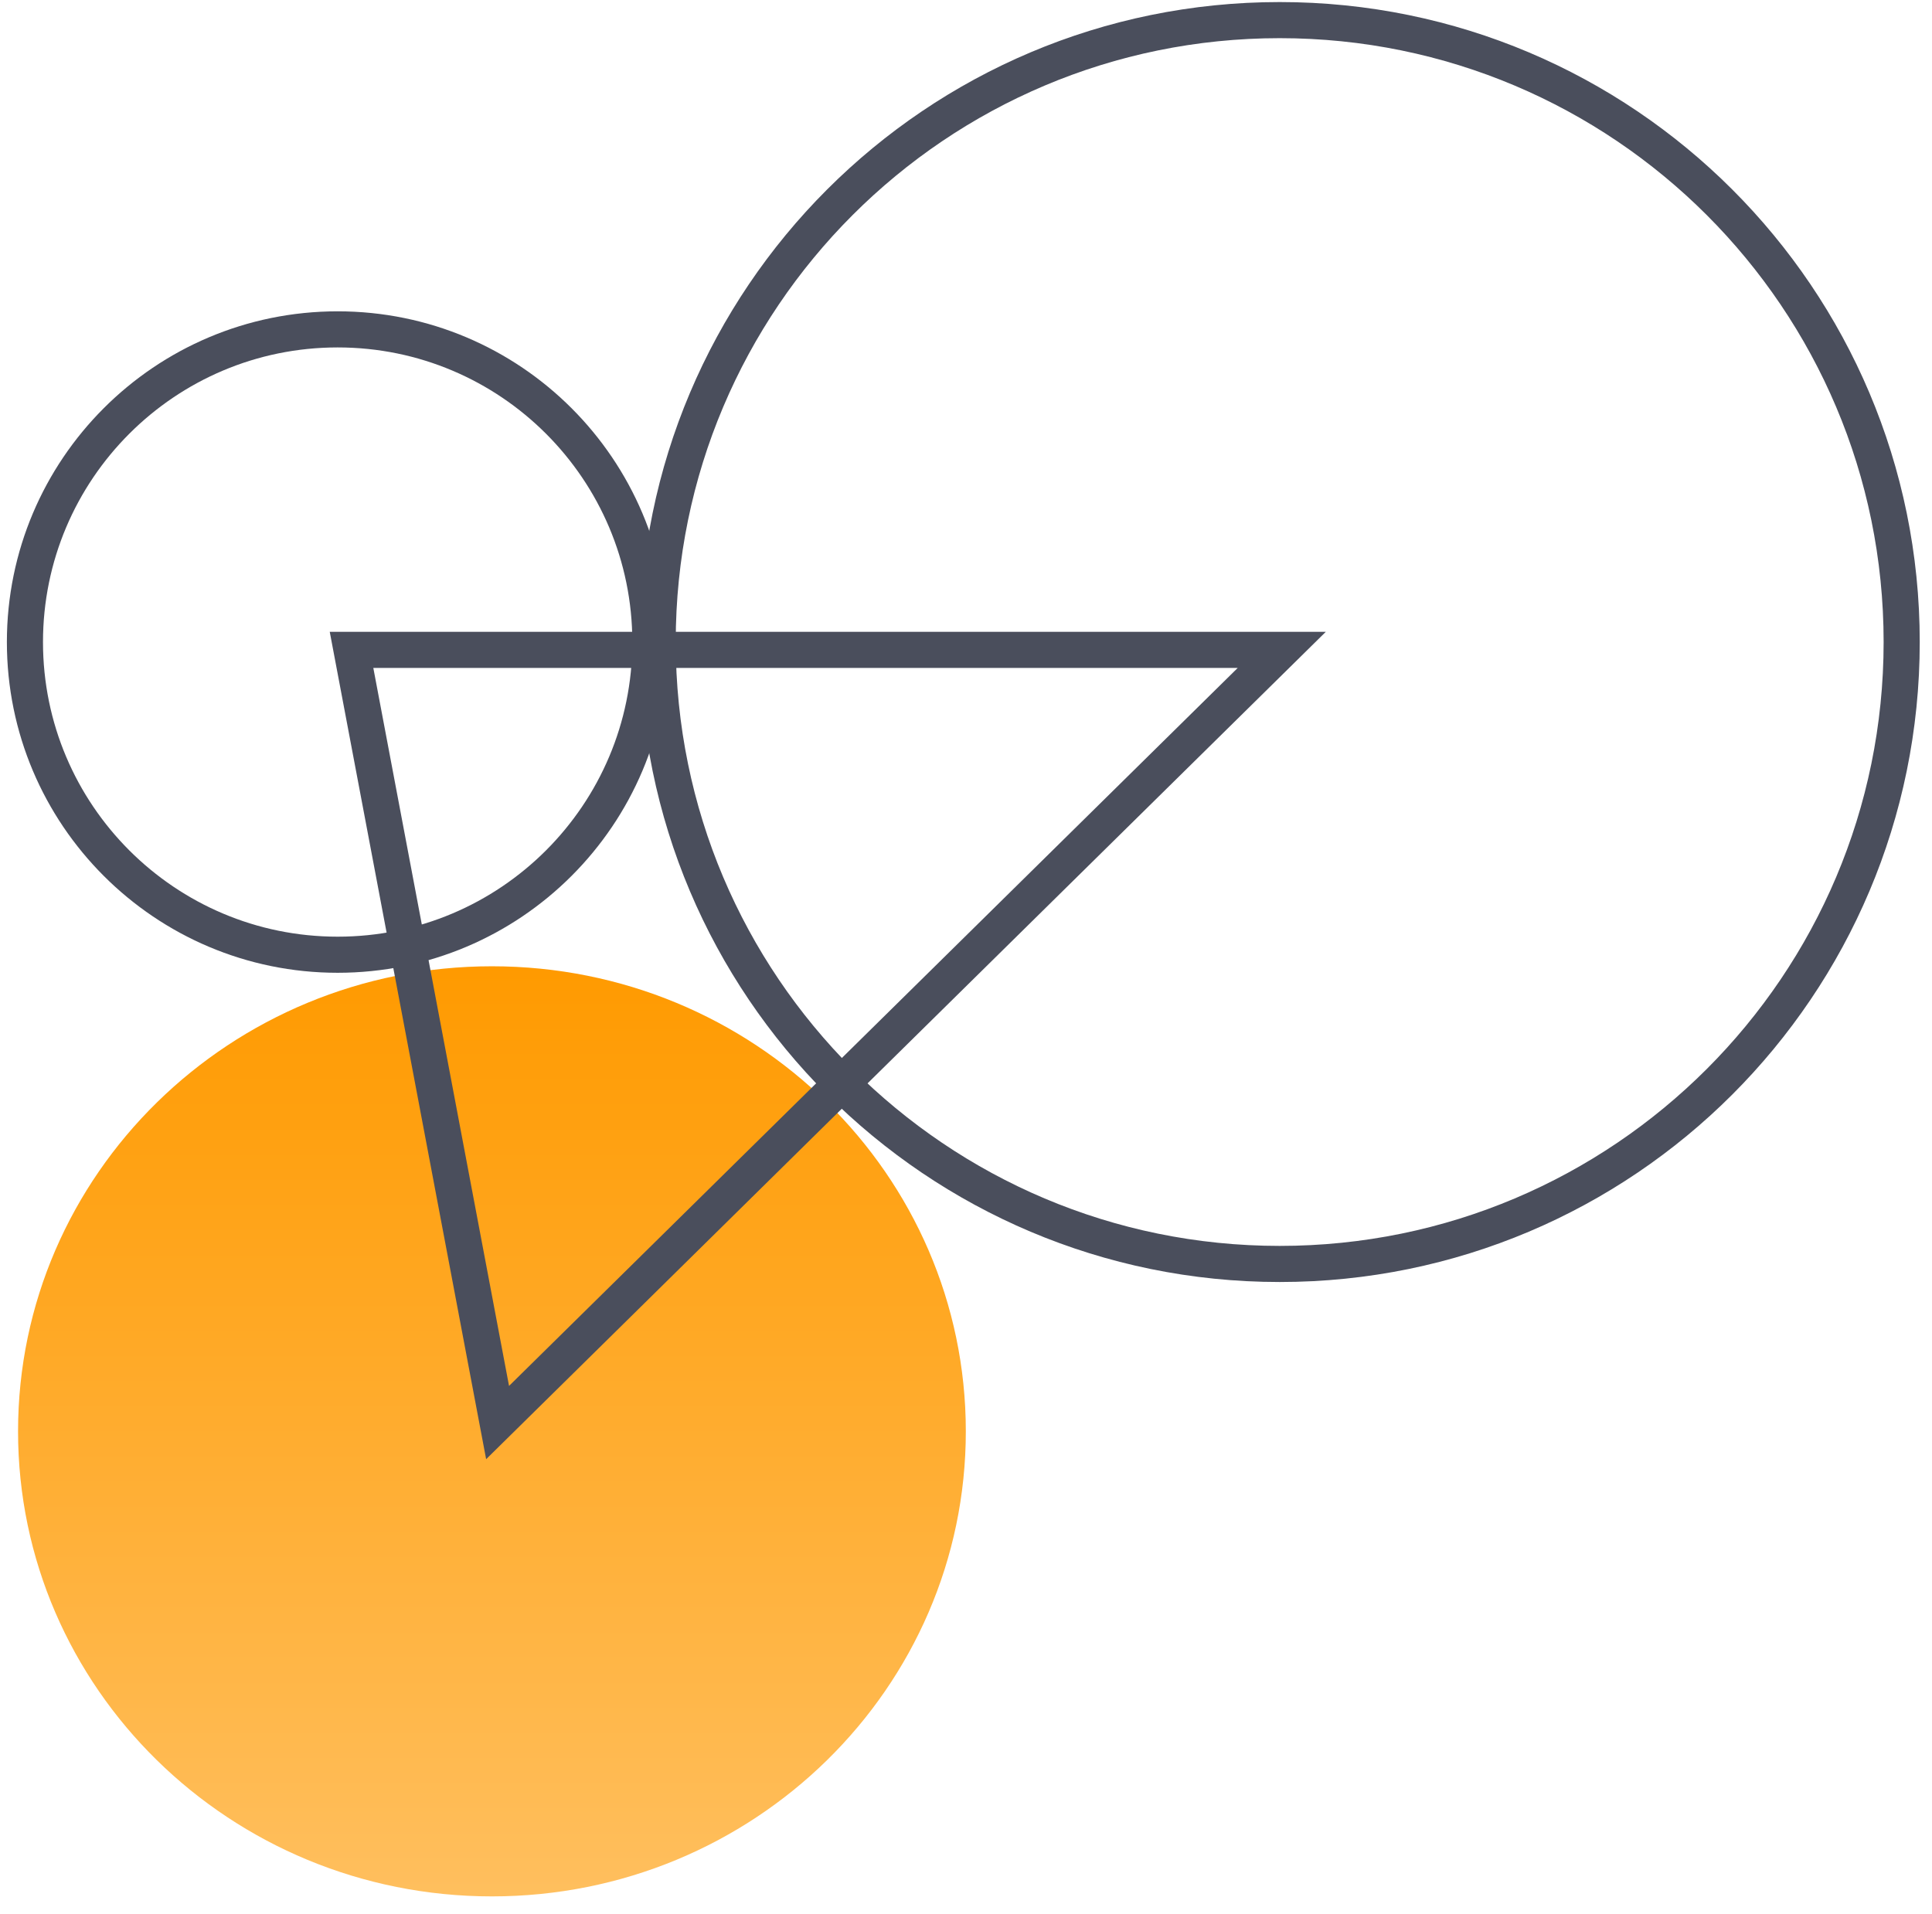
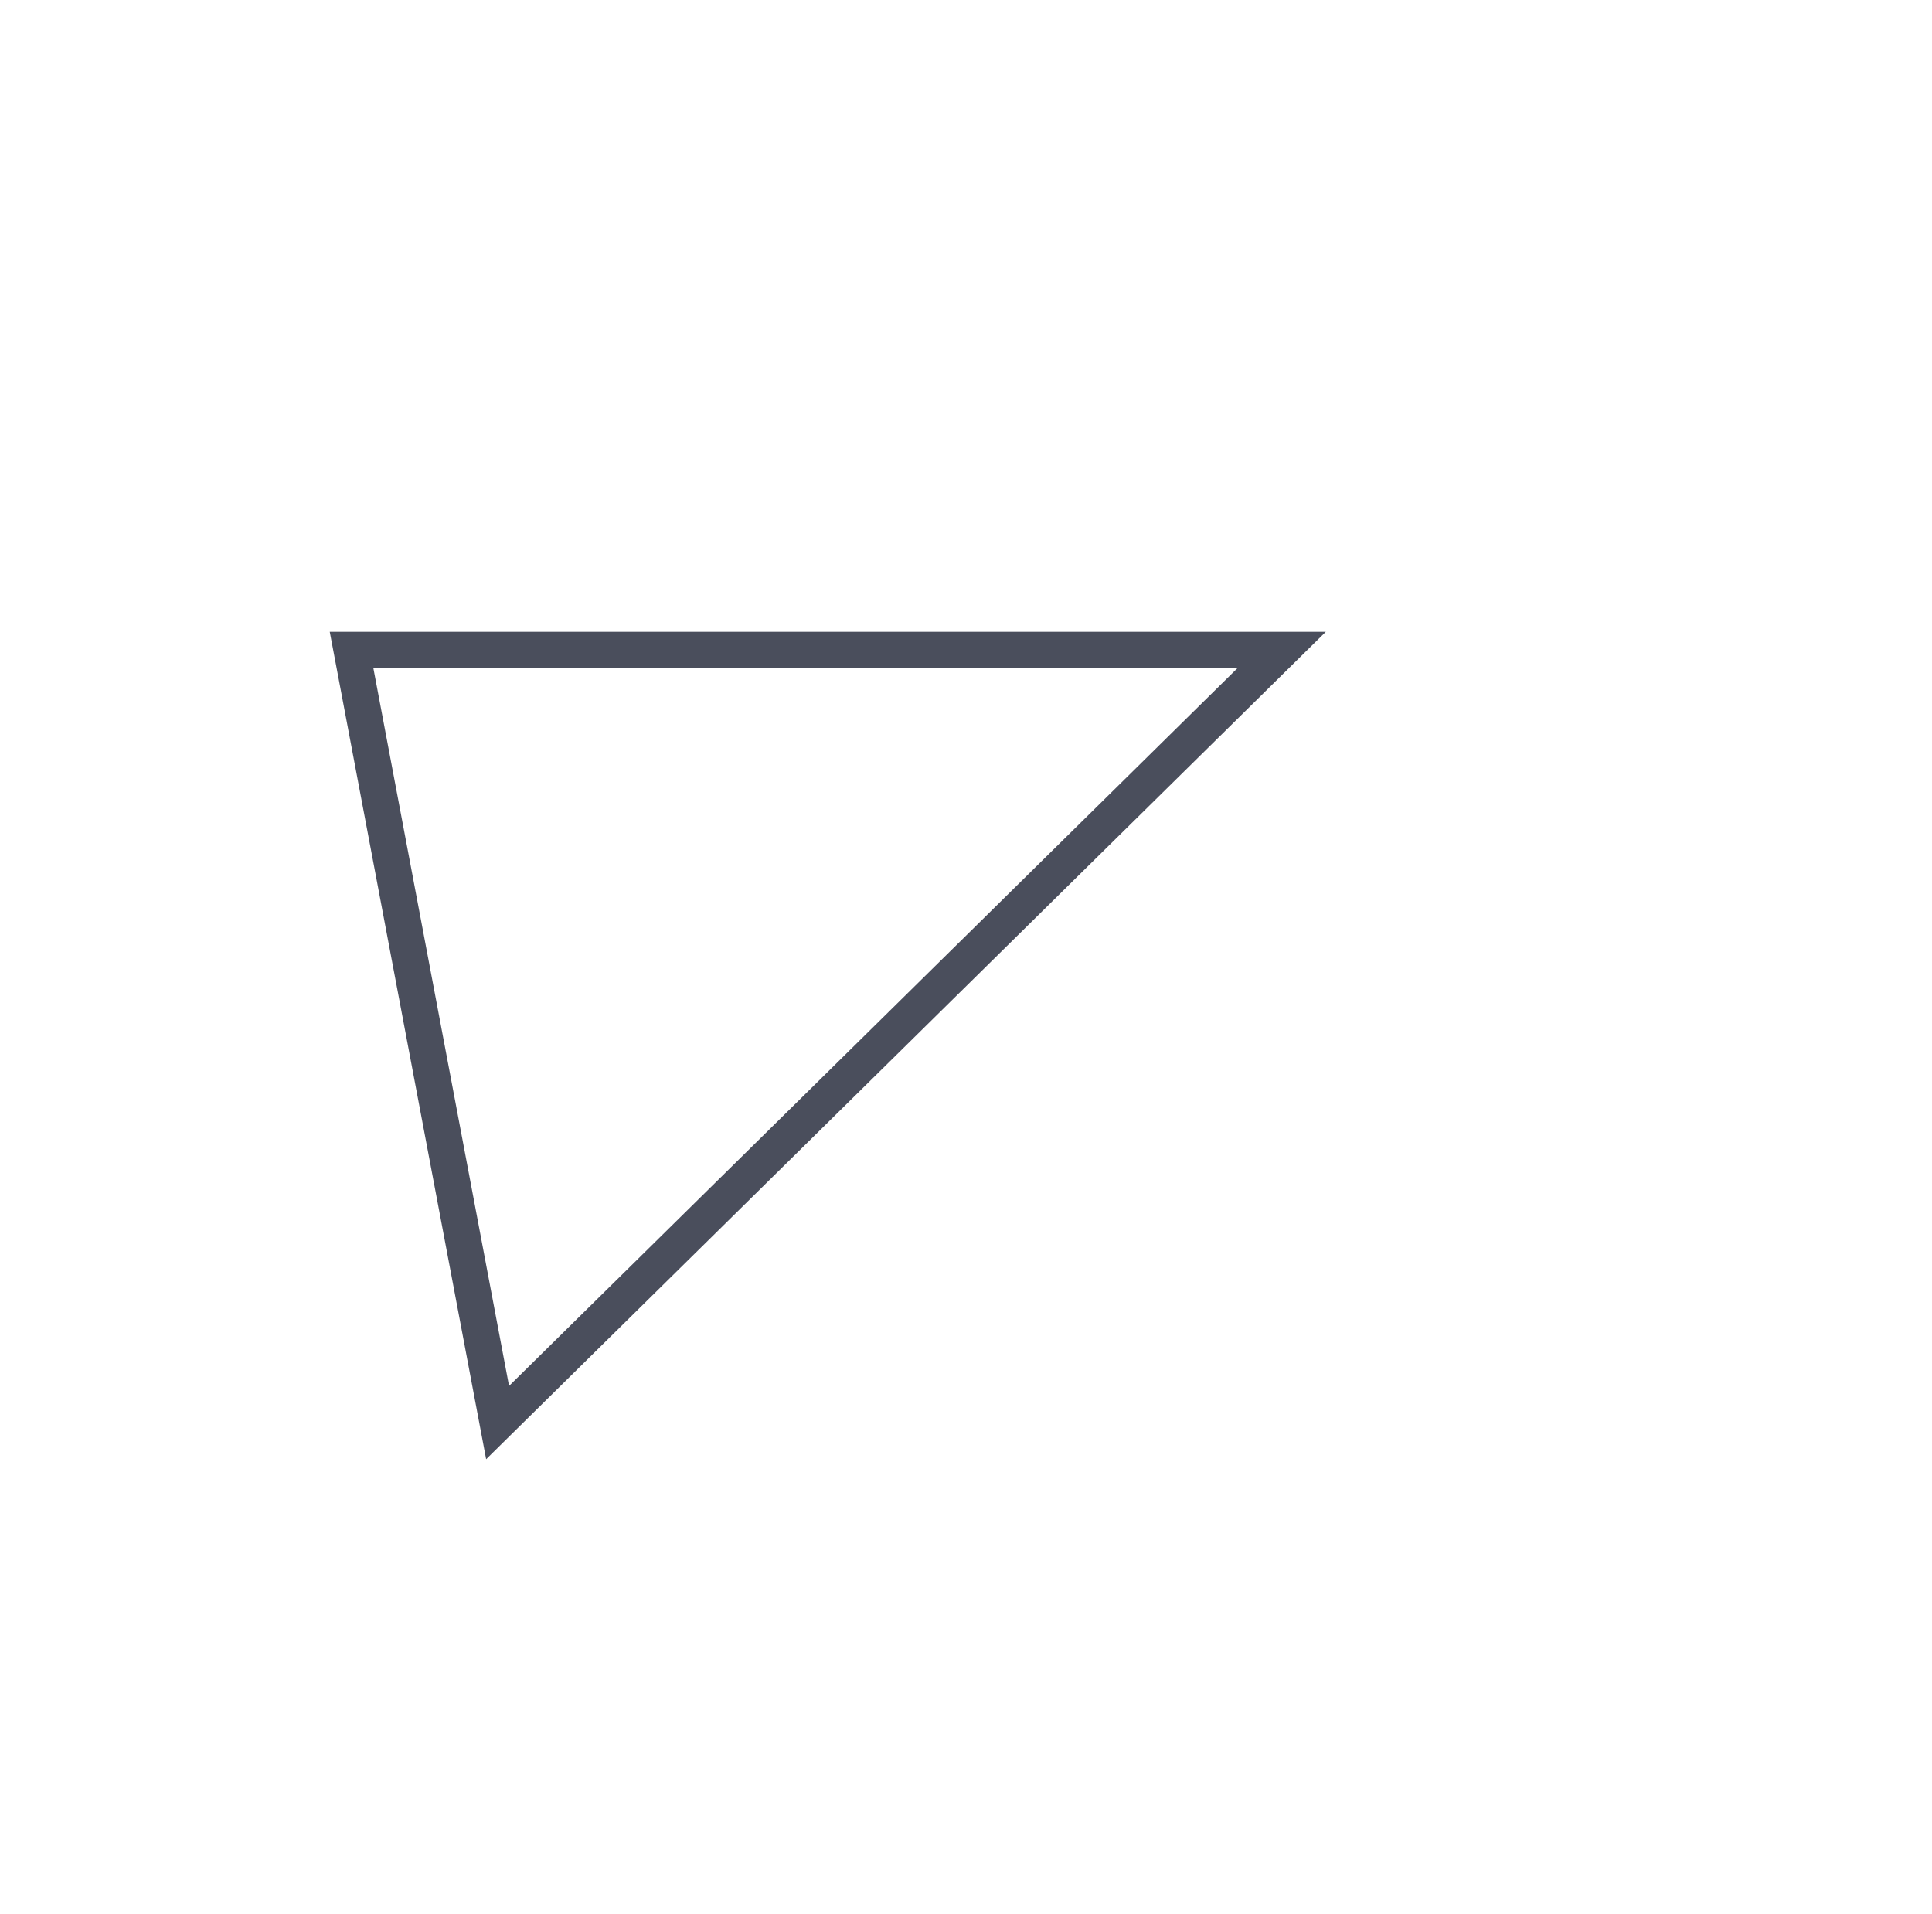
<svg xmlns="http://www.w3.org/2000/svg" width="107" height="106" viewBox="0 0 107 106" fill="none">
-   <path d="M105.321 35.562C105.321 16.537 89.898 1.114 70.873 1.114C51.847 1.114 36.424 16.537 36.424 35.562C36.424 54.587 51.847 70.01 70.873 70.01C89.898 70.01 105.321 54.587 105.321 35.562Z" stroke="#4A4E5C" stroke-width="2" stroke-miterlimit="10" />
-   <path d="M27.245 105.04C41.74 105.04 53.49 93.507 53.49 79.281C53.49 65.054 41.74 53.522 27.245 53.522C12.75 53.522 1 65.054 1 79.281C1 93.507 12.75 105.04 27.245 105.04Z" fill="url(#paint0_linear_445_9949)" />
-   <path d="M36.02 35.563C36.02 25.998 28.266 18.244 18.701 18.244C9.136 18.244 1.381 25.998 1.381 35.563C1.381 45.128 9.136 52.882 18.701 52.882C28.266 52.882 36.02 45.128 36.02 35.563Z" stroke="#4A4E5C" stroke-width="2" stroke-miterlimit="10" />
  <path d="M19.469 35.997L27.558 78.795L70.987 35.997H19.469Z" stroke="#4A4E5C" stroke-width="2" stroke-miterlimit="10" />
  <defs>
    <linearGradient id="paint0_linear_445_9949" x1="27.245" y1="53.522" x2="27.245" y2="105.04" gradientUnits="userSpaceOnUse">
      <stop stop-color="#FF9A00" />
      <stop offset="1" stop-color="#FFBF5E" />
    </linearGradient>
  </defs>
</svg>